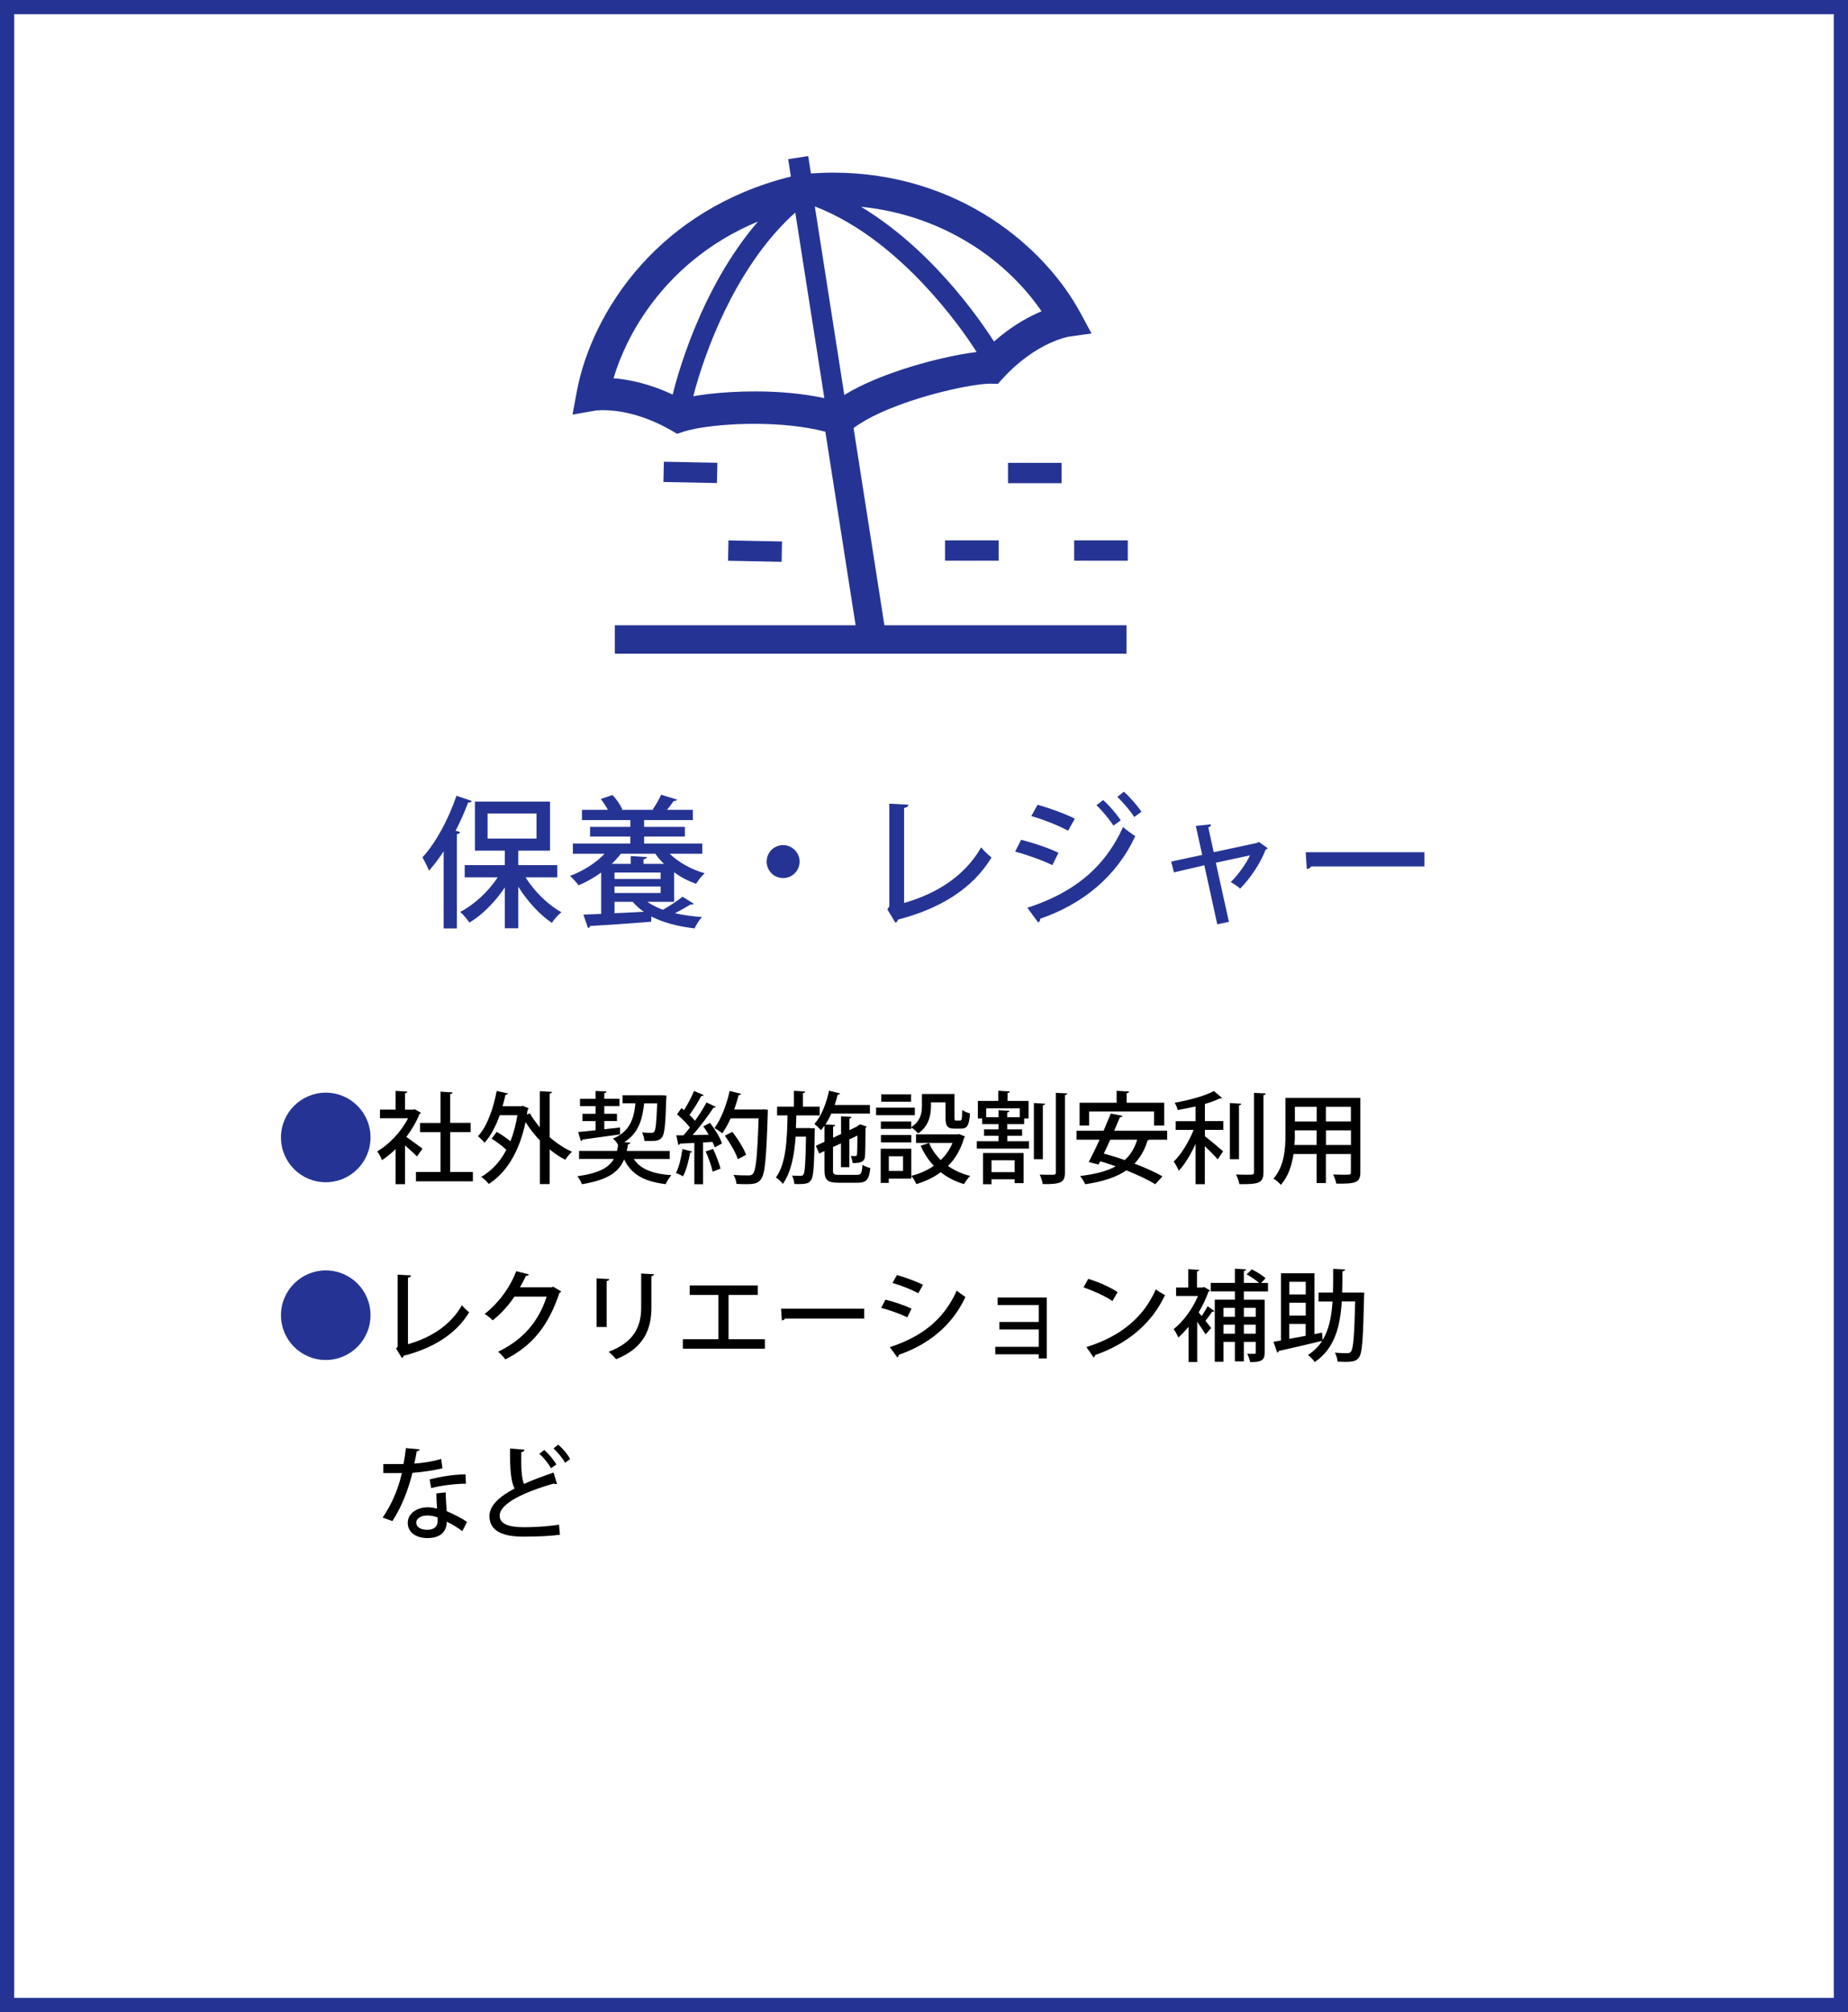
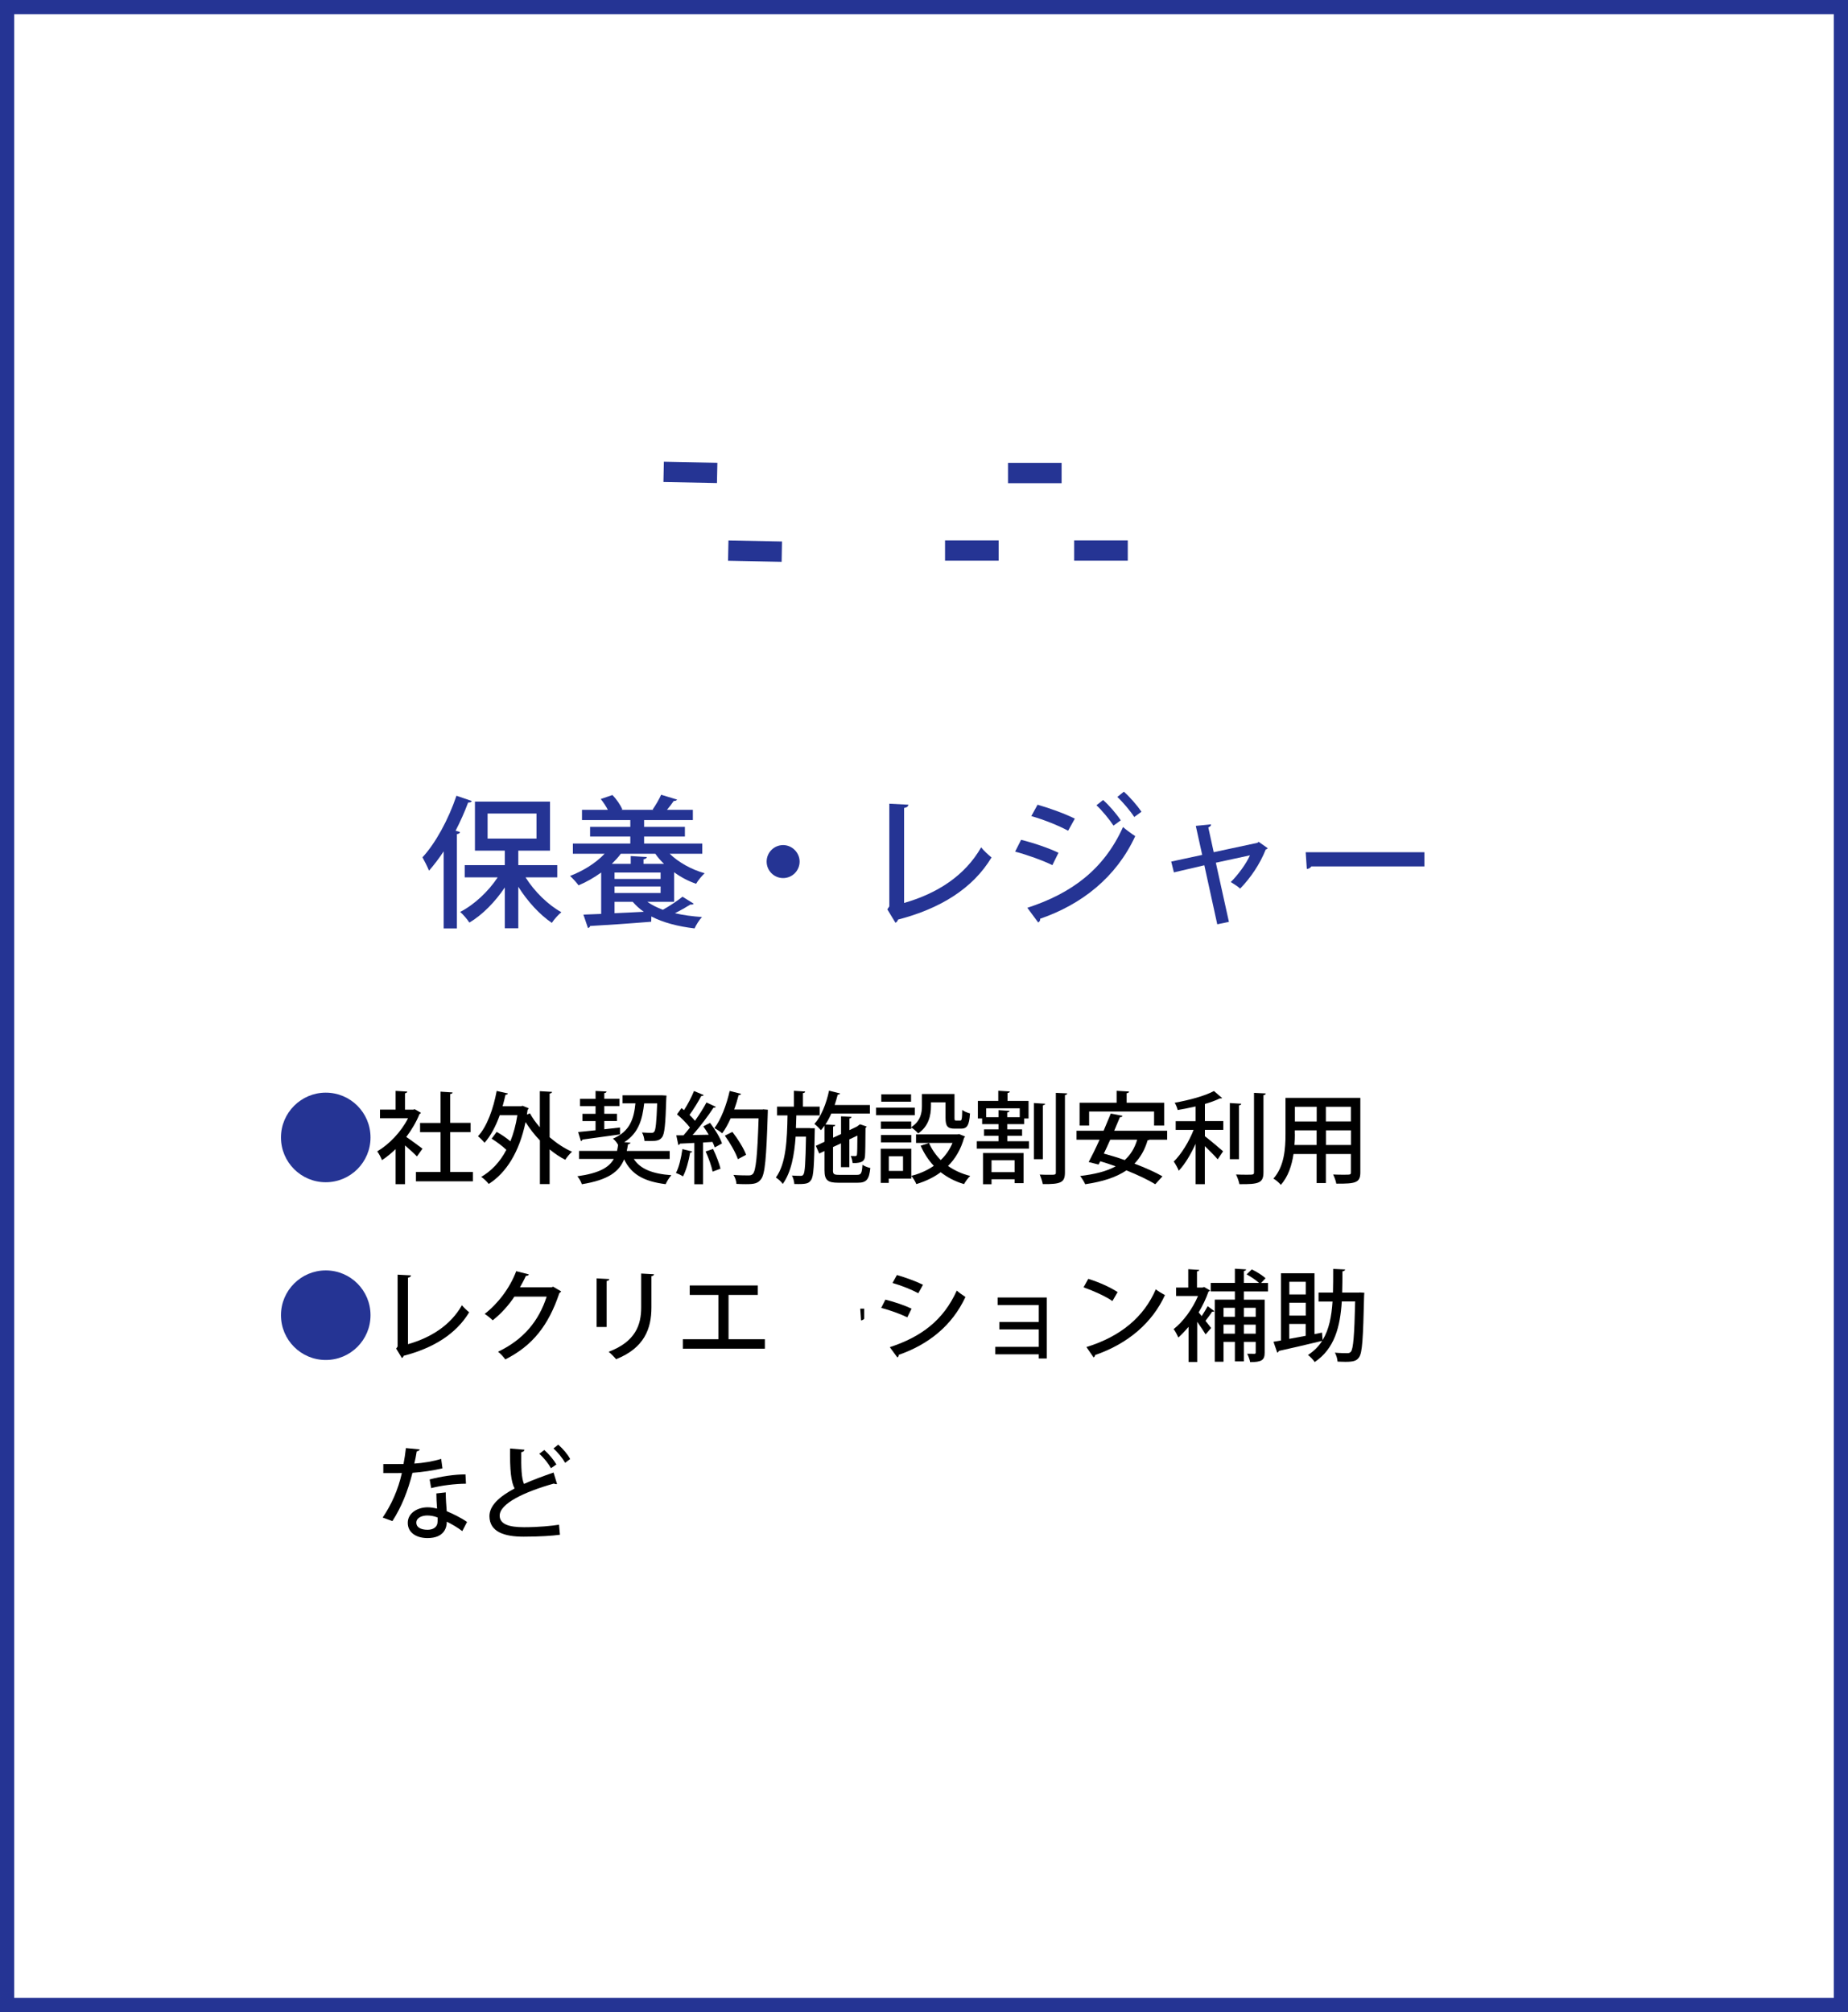
<svg xmlns="http://www.w3.org/2000/svg" id="_レイヤー_2" data-name="レイヤー 2" viewBox="0 0 260 283">
  <defs>
    <style> .cls-1 { fill: #253494; } </style>
  </defs>
  <g id="_文字等" data-name="文字等">
    <path class="cls-1" d="M258,2v279H2V2h256M260,0H0v283h260V0h0Z" />
    <g>
      <path class="cls-1" d="M62.42,119.74c-.66,1-1.36,1.92-2.06,2.72-.18-.46-.66-1.42-.92-1.88,1.82-1.96,3.66-5.32,4.78-8.66l2.16.74c-.08.16-.24.22-.52.22-.5,1.34-1.1,2.68-1.76,3.96l.62.18c-.02.16-.16.26-.44.3v13.26h-1.86v-10.84ZM78.4,123.4h-4.46c1.24,1.98,3.18,3.88,5.04,4.9-.42.34-1.04,1.02-1.34,1.5-1.7-1.14-3.44-3.04-4.72-5.08v5.84h-1.9v-5.74c-1.36,2.04-3.16,3.86-4.98,4.94-.3-.46-.88-1.14-1.3-1.5,1.96-1,3.96-2.86,5.28-4.86h-4.64v-1.72h5.64v-2.04h-4.2v-6.9h10.56v6.9h-4.46v2.04h5.48v1.72ZM68.6,114.42v3.52h6.88v-3.52h-6.88Z" />
      <path class="cls-1" d="M94.84,126.84h-3.76c.62.44,1.34.8,2.18,1.12.96-.54,2.08-1.28,2.76-1.84l1.58.98c-.1.14-.3.14-.46.12-.58.36-1.38.82-2.18,1.22,1.16.28,2.44.44,3.8.54-.36.38-.82,1.1-1.04,1.6-2.36-.28-4.42-.82-6.08-1.68l-.02.74c-3.14.26-6.5.48-8.6.6-.02.16-.16.26-.3.28l-.64-1.88,2.5-.1v-5.82c-1,.72-2.08,1.34-3.18,1.8-.26-.36-.84-1-1.2-1.32,1.78-.68,3.6-1.78,4.86-3.12h-4.46v-1.44h8.08v-.98h-5.66v-1.36h5.66v-.96h-6.8v-1.44h3.64c-.26-.5-.64-1.08-1-1.52l1.64-.56c.58.58,1.14,1.42,1.4,2.02l-.16.06h4.56l-.14-.04c.42-.6.92-1.46,1.2-2.08l2.24.68c-.06.12-.22.2-.48.2-.24.36-.58.82-.94,1.24h3.64v1.44h-6.86v.96h5.74v1.36h-5.74v.98h8.18v1.44h-4.58c1.26,1.22,3.06,2.22,4.92,2.74-.4.36-.94,1.02-1.2,1.48-1.08-.36-2.14-.92-3.1-1.62v4.16ZM93.42,121.5c-.46-.44-.88-.92-1.22-1.42h-4.86c-.36.5-.8.96-1.26,1.42h2.66v-1.1l2.26.14c-.02.16-.14.26-.46.32v.64h2.88ZM86.46,122.72v.9h6.48v-.9h-6.48ZM86.46,125.6h6.48v-.92h-6.48v.92ZM86.46,126.84v1.6c1.32-.06,2.72-.12,4.12-.2-.6-.4-1.1-.88-1.56-1.4h-2.56Z" />
      <path class="cls-1" d="M112.5,121.18c0,1.28-1.04,2.32-2.32,2.32s-2.32-1.04-2.32-2.32,1.04-2.32,2.32-2.32,2.32,1.08,2.32,2.32Z" />
      <path class="cls-1" d="M127.2,127c4.68-1.34,8.56-3.84,10.84-7.82.36.46,1.06,1.1,1.46,1.42-2.64,4.38-7.22,7.2-13.16,8.74-.04.18-.18.38-.36.44l-1.14-1.88.28-.42v-14.44l2.68.14c-.02.22-.2.4-.6.46v13.36Z" />
      <path class="cls-1" d="M143.66,118.12c1.8.44,3.94,1.18,5.26,1.82l-.86,1.74c-1.3-.64-3.5-1.44-5.24-1.9l.84-1.66ZM144.54,127.68c6.26-2.04,10.78-5.42,13.46-11.36.4.36,1.3,1.02,1.72,1.28-2.68,5.8-7.52,9.6-13.38,11.62.04.18-.06.42-.28.52l-1.52-2.06ZM145.98,113.18c1.8.52,3.88,1.28,5.24,1.96l-.94,1.7c-1.42-.76-3.38-1.54-5.18-2.06l.88-1.6ZM155.2,112.52c.82.72,1.88,1.94,2.48,2.86l-1.02.74c-.52-.8-1.64-2.18-2.4-2.86l.94-.74ZM158.12,111.35c.82.72,1.88,1.94,2.48,2.82l-1.02.74c-.52-.82-1.62-2.12-2.38-2.82l.92-.74Z" />
      <path class="cls-1" d="M178.36,119.3c-.06.1-.18.16-.28.18-.82,2.06-2.12,3.98-3.6,5.5-.32-.3-.88-.66-1.32-.92,1-.98,2.18-2.58,2.7-3.76l-4.8,1.04,1.84,8.32-1.64.34-1.82-8.3-4.28,1-.38-1.52,4.36-.94-.9-4.08,2.14-.22c.02.2-.12.32-.38.44l.76,3.48,6.16-1.32.16-.14,1.28.9Z" />
      <path class="cls-1" d="M183.7,119.86h16.7v2h-15.9c-.12.2-.38.34-.64.36l-.16-2.36Z" />
    </g>
    <g>
      <path class="cls-1" d="M45.83,153.68c3.49,0,6.3,2.82,6.3,6.3s-2.82,6.3-6.3,6.3-6.3-2.82-6.3-6.3,2.84-6.3,6.3-6.3Z" />
      <path d="M59.22,156.51c-.03.08-.11.14-.2.18-.45,1.12-1.11,2.23-1.86,3.22.69.46,1.93,1.39,2.28,1.65l-.78,1.09c-.36-.38-1.06-1.02-1.68-1.55v5.45h-1.32v-4.93c-.62.6-1.27,1.13-1.92,1.55-.13-.35-.46-.98-.67-1.23,1.68-.98,3.38-2.76,4.34-4.66h-3.95v-1.22h2.2v-2.63l1.64.1c-.01.11-.1.2-.32.24v2.3h1.16l.21-.06.87.5ZM63.34,164.83h3.19v1.32h-8.01v-1.32h3.46v-5.59h-2.88v-1.3h2.88v-4.4l1.7.11c-.01.11-.11.2-.34.22v4.06h2.87v1.3h-2.87v5.59Z" />
      <path d="M77.67,153.57c-.01.11-.1.2-.34.24v6.14c.98.84,2.06,1.57,3.15,2.04-.31.27-.74.78-.95,1.13-.76-.38-1.5-.88-2.2-1.46v4.88h-1.37v-6.14c-.76-.78-1.44-1.67-2.02-2.58-.88,4.23-2.72,7.14-5.18,8.7-.22-.29-.74-.8-1.06-.99,1.44-.84,2.65-2.1,3.54-3.81-.56-.53-1.37-1.13-2.07-1.57l.71-.95c.64.35,1.36.84,1.93,1.32.43-1.08.77-2.3.98-3.67h-2.48c-.55,1.53-1.26,2.9-2.14,3.88-.2-.25-.64-.7-.92-.92,1.26-1.36,2.16-3.84,2.63-6.37l1.58.35c-.03.11-.15.18-.34.18-.13.55-.25,1.09-.41,1.62h2.59l.24-.06.84.35c-.03.08-.08.17-.15.22-.03.22-.07.45-.1.66l.43-.17c.36.67.84,1.33,1.39,1.96v-5.08l1.71.1Z" />
      <path d="M94.21,163.01h-5.04c.92,1.42,2.65,2.09,5.29,2.28-.29.31-.64.88-.81,1.26-3.05-.38-4.82-1.37-5.84-3.49-.7,1.71-2.18,2.89-5.95,3.5-.1-.34-.39-.85-.63-1.12,3.05-.43,4.44-1.22,5.13-2.44h-4.89v-1.13h5.34c.06-.27.11-.55.15-.84-.14-.29-.46-.69-.73-.88,2.38-.99,2.96-2.8,3.17-4.97h-1.81v-1.13h5.48s.7.04.7.04c-.01.11-.01.27-.03.41-.11,3.68-.24,5.01-.6,5.46-.35.46-.77.52-1.67.52-.25,0-.52,0-.8-.01-.03-.36-.15-.87-.35-1.19.56.04,1.06.06,1.3.06.2,0,.32-.03.43-.17.2-.27.31-1.27.41-3.98h-1.83c-.25,2.16-.73,4.16-2.8,5.45l.87.08c-.01.11-.13.2-.34.22-.06.32-.11.64-.18.94h6.04v1.13ZM87.25,159.55c-1.96.28-4.02.56-5.31.73-.03.13-.11.18-.21.21l-.39-1.27,2.45-.25v-1.29h-1.85v-1.02h1.85v-1.09h-2.19v-1.02h2.19v-1.11l1.55.08c-.01.11-.11.2-.32.22v.8h2.13v1.02h-2.13v1.09h1.78v1.02h-1.78v1.16l2.21-.25v.97Z" />
      <path d="M97.39,161.96c-.04.1-.13.15-.29.14-.2,1.18-.56,2.52-1.01,3.36-.24-.17-.7-.38-.99-.49.43-.78.73-2.11.91-3.35l1.39.34ZM100.73,155.66c-.06.1-.17.14-.35.14-.74,1.15-1.89,2.66-2.93,3.84l2.26-.04c-.24-.41-.5-.81-.76-1.18.42-.22.69-.35.95-.49.69.9,1.42,2.09,1.68,2.89-.43.25-.73.41-1.02.56-.07-.22-.18-.49-.32-.77l-1.32.08v5.87h-1.23v-5.81c-.77.04-1.47.08-2.03.1-.03.13-.13.18-.22.2l-.29-1.37h1.02c.29-.34.6-.7.9-1.09-.45-.6-1.19-1.33-1.82-1.86l.63-.88c.11.1.24.2.36.29.52-.81,1.08-1.88,1.4-2.69l1.37.57c-.07.11-.21.14-.35.13-.41.8-1.09,1.89-1.65,2.66.29.28.56.57.77.83.62-.88,1.21-1.81,1.62-2.58l1.33.62ZM100.26,164.79c-.15-.77-.57-1.95-.98-2.84l1.04-.35c.43.88.87,2.02,1.05,2.77l-1.11.42ZM107.33,156.02l.7.06c0,.1-.01.28-.01.43-.2,6.44-.39,8.63-.95,9.34-.45.59-.9.7-2.14.7-.41,0-.87-.01-1.32-.04-.01-.36-.18-.91-.42-1.26.92.07,1.76.07,2.12.07.28,0,.45-.04.62-.22.42-.46.63-2.56.8-7.8h-3.94c-.35.8-.76,1.53-1.18,2.1-.25-.22-.77-.56-1.09-.74.91-1.19,1.7-3.25,2.14-5.22l1.61.41c-.06.11-.17.18-.35.17-.17.67-.38,1.36-.63,2.03h4.05ZM103.04,159.2c.77.98,1.61,2.33,1.93,3.22l-1.16.62c-.29-.9-1.08-2.28-1.83-3.31l1.06-.53Z" />
      <path d="M114,158.68h.64c0,.13,0,.28-.01.43-.08,4.75-.15,6.37-.52,6.86-.34.49-.63.6-2.35.56-.03-.36-.15-.87-.34-1.19.53.04,1.01.04,1.26.04.15,0,.27-.04.36-.2.21-.29.29-1.62.36-5.31h-1.46c-.18,2.56-.62,5.01-1.81,6.65-.21-.31-.63-.7-.97-.9,1.44-1.96,1.58-5.32,1.64-8.74h-1.47v-1.23h2.37v-2.23l1.58.1c-.01.13-.1.2-.31.22v1.91h2.35v1.23h-3.28c-.01.59-.03,1.19-.06,1.78h1.99ZM117.19,164.57c0,.56.11.67.87.67h2.52c.57,0,.69-.22.76-1.42.27.2.76.38,1.11.46-.17,1.61-.53,2.07-1.78,2.07h-2.72c-1.54,0-1.95-.38-1.95-1.78v-2.68l-.74.35-.48-1.08,1.22-.57v-2.27c-.15.24-.34.45-.5.64-.21-.24-.64-.67-.92-.88.94-1.02,1.68-2.84,2.06-4.68l1.56.39c-.04.1-.15.17-.34.17-.13.49-.27.98-.43,1.46h4.96v1.2h-5.43c-.25.55-.52,1.08-.83,1.53l1.37.08c-.01.13-.08.2-.29.22v1.57l1.12-.52v-2.49l1.47.08c-.01.11-.08.2-.29.22v1.64l1.05-.5c.2-.15.22-.17.43-.32.27.08.53.17.95.32-.03.07-.08.14-.17.17-.01,1.99-.03,3.59-.07,3.99-.04.56-.29,1.02-1.74.97-.04-.29-.13-.73-.27-.99.22.01.52.01.63.01.14,0,.22-.03.25-.22.03-.18.06-1.16.06-2.66l-1.13.53v3.91h-1.18v-3.35l-1.12.52v3.22Z" />
      <path d="M128.71,155.79v1.06h-5.45v-1.06h5.45ZM128.21,161.57v4.2h-3.17v.6h-1.13v-4.8h4.3ZM130.98,155.04v.53c0,1.29-.31,2.84-1.81,3.85-.18-.25-.69-.69-.97-.85v.2h-4.27v-1.04h4.27v.81c1.32-.87,1.51-2,1.51-2.98v-1.69h4.58v3.35c0,.34.03.39.24.39h.56c.21,0,.27-.18.29-1.5.25.21.76.41,1.09.49-.1,1.7-.42,2.14-1.25,2.14h-.92c-.98,0-1.27-.34-1.27-1.51v-2.19h-2.06ZM123.94,160.67v-1.04h4.27v1.04h-4.27ZM128.18,153.91v1.04h-4.19v-1.04h4.19ZM127.05,162.63h-2v2.06h2v-2.06ZM134.93,159.5l.85.35c-.03.07-.08.13-.14.18-.45,1.62-1.23,2.94-2.26,3.96.9.63,1.95,1.11,3.12,1.4-.29.27-.67.8-.87,1.15-1.25-.36-2.34-.94-3.28-1.67-.99.74-2.16,1.29-3.43,1.67-.13-.34-.46-.88-.71-1.16,1.15-.28,2.24-.76,3.17-1.41-.76-.8-1.37-1.75-1.85-2.83l1.18-.38c.39.9.95,1.71,1.65,2.4.7-.67,1.26-1.47,1.65-2.41h-5.13v-1.2h5.8l.24-.04Z" />
      <path d="M141.72,159.75v.76h3.05v1.04h-7.34v-1.04h3.05v-.76h-2.03v-.91h2.03v-.73h-2.3v-.8h-.6v-2.47h2.87v-1.43l1.62.1c-.01.11-.11.2-.32.22v1.11h2.96v2.47h-.62v.8h-2.38v.73h2.09v.91h-2.09ZM138.3,166.57v-4.4h5.71v4.24h-1.26v-.55h-3.25v.7h-1.21ZM138.76,157.13h1.72v-.99l1.55.1c-.01.11-.1.2-.32.22v.67h1.76v-1.25h-4.72v1.25ZM142.75,163.19h-3.25v1.67h3.25v-1.67ZM147.04,155.24c-.01.11-.1.18-.32.22v7.58h-1.26v-7.9l1.58.1ZM148.54,153.71l1.61.07c-.01.13-.1.21-.32.24v10.87c0,1.43-.56,1.68-3.12,1.65-.06-.36-.25-.95-.43-1.34.52.03,1.01.03,1.39.03.8,0,.88,0,.88-.34v-11.18Z" />
      <path d="M164.21,160.3h-2.48c-.06.04-.14.07-.27.08-.39,1.34-1.02,2.42-1.85,3.28,1.54.59,2.96,1.22,3.94,1.79l-1.01,1.11c-.97-.6-2.45-1.3-4.06-1.95-1.49,1.01-3.42,1.6-5.8,1.95-.13-.32-.48-.87-.71-1.16,2.02-.24,3.7-.64,5-1.36-.73-.27-1.47-.5-2.17-.71l-.24.46-1.39-.35c.45-.84,1-1.96,1.53-3.14h-3.24v-1.26h3.81c.36-.84.71-1.68,1.01-2.42l1.65.32c-.03.11-.13.2-.36.18-.24.59-.52,1.25-.81,1.92h7.45v1.26ZM153.23,156.33v1.98h-1.34v-3.21h5.21v-1.68l1.75.1c-.01.13-.11.21-.34.24v1.34h5.28v3.21h-1.42v-1.98h-9.15ZM156.2,160.3c-.29.67-.6,1.33-.9,1.95.94.25,1.95.56,2.94.91.81-.73,1.4-1.67,1.75-2.86h-3.8Z" />
      <path d="M171.96,154.43c-.07.06-.1.06-.34.06-.56.28-1.29.55-2.1.78v2.41h2.59v1.23h-2.59v.9c.67.5,2.17,1.78,2.56,2.12l-.76,1.13c-.39-.46-1.15-1.23-1.81-1.86v5.35h-1.3v-5.67c-.67,1.47-1.51,2.89-2.37,3.78-.14-.38-.46-.94-.7-1.29,1.05-1.02,2.16-2.82,2.79-4.45h-2.52v-1.23h2.8v-2.07c-.84.2-1.71.36-2.52.5-.06-.29-.25-.76-.42-1.02,2.02-.36,4.29-.97,5.52-1.65l1.16.99ZM174.64,155.24c-.01.11-.1.2-.32.22v7.58h-1.29v-7.9l1.61.1ZM176.44,153.71l1.64.08c-.01.13-.08.21-.32.24v10.83c0,1.53-.63,1.72-3.38,1.69-.07-.36-.28-.98-.48-1.36.57.03,1.13.03,1.55.03.88,0,.98,0,.98-.36v-11.15Z" />
      <path d="M191.39,154.4v10.48c0,1.46-.63,1.62-3.38,1.6-.06-.36-.27-.94-.45-1.29.55.03,1.11.03,1.53.03.92,0,.97,0,.97-.35v-2.56h-3.52v4.08h-1.3v-4.08h-3.25c-.24,1.57-.74,3.18-1.79,4.34-.2-.27-.74-.73-1.04-.88,1.55-1.74,1.7-4.26,1.7-6.26v-5.1h10.53ZM182.18,159.51c0,.48-.01.99-.06,1.53h3.12v-2.06h-3.07v.53ZM185.25,155.67h-3.07v2.06h3.07v-2.06ZM190.06,157.73v-2.06h-3.52v2.06h3.52ZM186.55,161.04h3.52v-2.06h-3.52v2.06Z" />
      <path class="cls-1" d="M45.83,178.68c3.49,0,6.3,2.82,6.3,6.3s-2.82,6.3-6.3,6.3-6.3-2.82-6.3-6.3,2.84-6.3,6.3-6.3Z" />
      <path d="M57.4,189.06c3.28-.94,6-2.69,7.59-5.48.25.32.74.77,1.02.99-1.85,3.07-5.06,5.04-9.22,6.12-.03.13-.13.27-.25.31l-.8-1.32.2-.29v-10.11l1.88.1c-.01.15-.14.28-.42.32v9.36Z" />
      <path d="M78.95,181.63c-.04.1-.17.18-.25.24-1.53,4.55-3.77,7.4-7.61,9.33-.22-.32-.63-.78-1.02-1.08,3.59-1.71,5.74-4.33,6.84-7.75h-4.54c-.76,1.16-1.86,2.4-3.05,3.33-.27-.27-.76-.67-1.13-.9,1.86-1.44,3.53-3.61,4.44-6.01l1.78.45c-.04.14-.22.21-.42.21-.25.56-.55,1.09-.83,1.6h4.45l.21-.08,1.13.66Z" />
      <path d="M83.94,186.64v-6.84l1.79.1c-.01.13-.14.24-.38.27v6.47h-1.42ZM92.01,179.22c-.01.14-.13.24-.36.27v4.41c0,2.96-.99,5.69-4.97,7.27-.22-.27-.73-.8-1.05-1.04,3.78-1.43,4.58-3.78,4.58-6.23v-4.78l1.81.1Z" />
      <path d="M97.04,180.8h9.58v1.33h-4.12v6.23h5.11v1.33h-11.54v-1.33h5v-6.23h-4.03v-1.33Z" />
-       <path d="M109.89,184.06h11.7v1.4h-11.14c-.08.14-.27.24-.45.25l-.11-1.65Z" />
+       <path d="M109.89,184.06h11.7v1.4c-.08.14-.27.24-.45.25l-.11-1.65Z" />
      <path d="M124.57,182.79c1.26.31,2.76.83,3.68,1.27l-.6,1.22c-.91-.45-2.45-1.01-3.67-1.33l.59-1.16ZM125.18,189.48c4.41-1.44,7.55-3.78,9.43-7.96.28.25.91.7,1.22.9-1.89,4.06-5.24,6.7-9.4,8.14.04.13-.04.29-.18.36l-1.06-1.44ZM126.19,179.33c1.26.36,2.72.9,3.67,1.37l-.66,1.19c-.99-.53-2.37-1.08-3.63-1.44l.62-1.12Z" />
      <path d="M147.28,182.48v8.59h-1.13v-.59h-6.12v-1.05h6.12v-2.45h-5.55v-1.05h5.55v-2.38h-5.79v-1.06h6.92Z" />
      <path d="M153.11,179.87c1.43.43,3.11,1.18,4.13,1.86l-.73,1.26c-1.01-.7-2.68-1.44-4.06-1.93l.66-1.19ZM152.85,189.46c4.83-1.48,8.11-4.26,9.76-8.12.41.32.88.59,1.29.81-1.74,3.82-5.13,6.82-9.82,8.43-.01.14-.11.28-.22.34l-1.01-1.46Z" />
      <path d="M169.41,181.01l.83.49c-.04.07-.11.14-.21.15-.34.99-.83,2-1.39,2.94.13.15.28.32.43.52.29-.45.64-1.01.84-1.4l.94.7c-.07.08-.2.1-.31.07-.22.36-.62.88-.94,1.29.35.43.67.84.8,1.01l-.78.9c-.25-.42-.73-1.13-1.18-1.77v5.65h-1.22v-4.94c-.48.57-.97,1.08-1.44,1.5-.13-.32-.46-.95-.66-1.18,1.32-1.02,2.66-2.83,3.43-4.66h-3.08v-1.19h1.71v-2.58l1.54.1c-.01.11-.1.18-.31.21v2.27h.78l.21-.07ZM178.4,181.64h-3.4v1.16h2.93v7.44c0,1.06-.42,1.34-2.04,1.34-.06-.34-.25-.87-.42-1.18.46.01.88.01,1.02.01s.18-.04.18-.2v-1.48h-1.67v2.75h-1.26v-2.75h-1.6v2.8h-1.23v-8.74h2.83v-1.16h-3.4v-1.19h3.4v-2l1.58.1c-.01.11-.1.2-.32.22v1.68h2.14c-.43-.39-1.15-.88-1.75-1.2l.73-.7c.67.32,1.53.85,1.93,1.25l-.63.66h.98v1.19ZM173.74,183.94h-1.6v1.26h1.6v-1.26ZM172.14,187.58h1.6v-1.27h-1.6v1.27ZM176.67,183.94h-1.67v1.26h1.67v-1.26ZM175,187.58h1.67v-1.27h-1.67v1.27Z" />
      <path d="M191.25,181.78l.7.04c-.01.11-.01.28-.03.42-.14,6-.25,8.04-.71,8.66-.32.46-.67.64-1.93.64-.34,0-.71-.01-1.09-.03-.03-.36-.17-.9-.38-1.26.74.07,1.44.07,1.74.07.24,0,.38-.04.52-.22.32-.39.48-2.19.59-7.05h-1.88c-.22,3.54-1.01,6.64-3.81,8.52-.21-.32-.63-.77-.95-.99.85-.55,1.51-1.22,2-1.99-2.23.55-4.59,1.08-6.11,1.42-.01.11-.1.21-.21.24l-.53-1.53,1.05-.18v-9.46h4.72v8.56l1.06-.21.08,1.05c.91-1.48,1.26-3.33,1.4-5.42h-1.97v-1.26h2.03c.03-1.06.03-2.19.03-3.33l1.68.08c-.01.14-.14.22-.38.27,0,1.01-.01,2.02-.04,2.98h2.42ZM183.71,180.28h-2.31v1.78h2.31v-1.78ZM183.71,185.04v-1.81h-2.31v1.81h2.31ZM181.39,186.21v2.1c.73-.13,1.51-.28,2.31-.43v-1.67h-2.31Z" />
      <path d="M59.05,203.85c-.04.14-.18.25-.42.28-.08.55-.22,1.25-.34,1.72,1.18-.07,2.66-.31,3.78-.66l.18,1.33c-1.26.29-2.73.52-4.22.63-.66,2.62-1.54,4.79-2.82,6.79l-1.37-.5c1.22-1.79,2.17-3.89,2.7-6.26-.29.01-.66.01-.97.01h-1.64v-1.27h1.61c.43,0,.87,0,1.23-.01.14-.69.25-1.47.34-2.24l1.92.18ZM62.71,209.9c.01.98.07,1.76.14,2.65.83.34,2.02.92,2.86,1.51l-.67,1.29c-.64-.5-1.54-1.02-2.18-1.33,0,.77-.31,2.31-2.73,2.31-1.53-.01-2.77-.74-2.76-2.16.01-1.41,1.44-2.17,2.79-2.17.42,0,.85.07,1.33.18-.06-.78-.1-1.58-.1-2.13l1.33-.15ZM61.56,213.43c-.48-.2-1.02-.28-1.44-.28-.76,0-1.55.32-1.55,1.02,0,.64.64.99,1.58.99.79,0,1.42-.35,1.42-1.22v-.52ZM65.56,208.68c-1.54.01-3.42.24-4.9.62l-.21-1.22c1.6-.42,3.5-.71,5.04-.71l.07,1.32Z" />
      <path d="M78.37,208.73s-.08.01-.13.01c-.11,0-.22-.03-.32-.08-4.19,1.18-7.63,2.83-7.62,4.52.01,1.19,1.3,1.62,3.43,1.62s3.94-.2,4.92-.35l.13,1.41c-1.01.14-2.83.27-5.1.27-2.72,0-4.79-.66-4.82-2.87-.01-1.5,1.4-2.77,3.54-3.91-.5-.94-.67-2.54-.64-5.62l2.03.17c-.03.18-.15.31-.45.34-.03,2.21.03,3.67.38,4.47,1.25-.56,2.68-1.09,4.16-1.6l.49,1.61ZM76.58,203.94c.67.59,1.32,1.39,1.7,2.03l-.76.53c-.35-.63-.99-1.46-1.65-2.03l.71-.53ZM78.54,203.19c.69.6,1.33,1.36,1.68,2.02l-.71.53c-.36-.64-1.02-1.46-1.64-2.02l.67-.53Z" />
    </g>
    <g>
-       <path class="cls-1" d="M120.09,60.21c.92-.7,2.22-1.45,3.71-2.13,2.69-1.23,5.99-2.29,8.92-3.01,1.47-.36,2.84-.65,4-.83,1.15-.19,2.11-.28,2.62-.28h.01l1.04.03.7-.77c2.44-2.67,4.83-4.13,6.57-4.94.87-.4,1.58-.64,2.05-.77.24-.06.41-.1.52-.13.05-.01.09-.02.1-.02l3.24-.46-1.56-2.89c-2.5-4.62-6.73-9.51-12.59-13.3-5.86-3.78-13.36-6.43-22.24-6.43-1.01,0-2.05.05-3.09.12l-.38-2.45-2.82.44.38,2.44c-9.23,2.29-16.2,6.99-21.09,12.46-2.56,2.86-4.55,5.92-6.04,8.95-1.49,3.04-2.47,6.05-2.99,8.84l-.6,3.23,3.22-.56s.4-.06,1.09-.06c1.71,0,5.22.35,9.52,2.81l.89.51.97-.32c.34-.11.88-.25,1.54-.38,1.99-.39,5.08-.71,8.4-.7,3.35,0,6.95.32,9.94,1.11l4.26,27.22h-33.88v4h71.99v-4h-34.06l-4.34-27.75ZM136.96,34.56c4.15,2.67,7.38,6,9.58,9.23-.25.1-.51.21-.78.34-1.68.77-3.75,2-5.91,3.91-.42-.66-.9-1.38-1.45-2.16-2.2-3.13-5.39-7.13-9.4-10.83-2.35-2.17-4.99-4.24-7.86-5.97,6.22.63,11.51,2.72,15.82,5.49ZM94.71,55.22c-.03.1-.05.19-.07.28-3.33-1.57-6.25-2.14-8.32-2.3.47-1.59,1.12-3.25,1.94-4.93,1.97-4.01,4.97-8.11,9.12-11.55,2.61-2.16,5.68-4.08,9.26-5.56-1.03,1.2-2,2.46-2.89,3.75-3.41,4.94-5.78,10.3-7.32,14.67-.77,2.19-1.34,4.12-1.72,5.64ZM106.19,55.05c-2.4,0-4.67.15-6.61.38-.73.09-1.41.19-2.04.3.2-.79.45-1.7.77-2.71,1.08-3.5,2.85-8.11,5.4-12.63,2.15-3.81,4.88-7.54,8.18-10.5l4.09,26.11c-3.19-.69-6.59-.95-9.78-.95ZM118.79,55.57l-4.15-26.54c3.19,1.23,6.21,3.05,8.95,5.16,4.48,3.45,8.23,7.66,10.93,11.2,1.17,1.54,2.14,2.96,2.89,4.12-.06,0-.11.01-.17.02-1.37.17-3.02.48-4.83.9-2.7.63-5.73,1.53-8.54,2.64-1.41.56-2.76,1.18-4,1.85-.37.21-.73.42-1.08.63Z" />
      <rect class="cls-1" x="132.96" y="76" width="7.54" height="2.86" />
      <rect class="cls-1" x="151.13" y="76" width="7.54" height="2.86" />
      <rect class="cls-1" x="141.82" y="65.1" width="7.54" height="2.86" />
      <polygon class="cls-1" points="102.49 76.01 102.43 78.87 109.97 79.02 110.02 76.16 102.49 76.01" />
      <polygon class="cls-1" points="93.4 64.94 93.34 67.79 100.87 67.94 100.93 65.09 93.4 64.94" />
    </g>
  </g>
</svg>